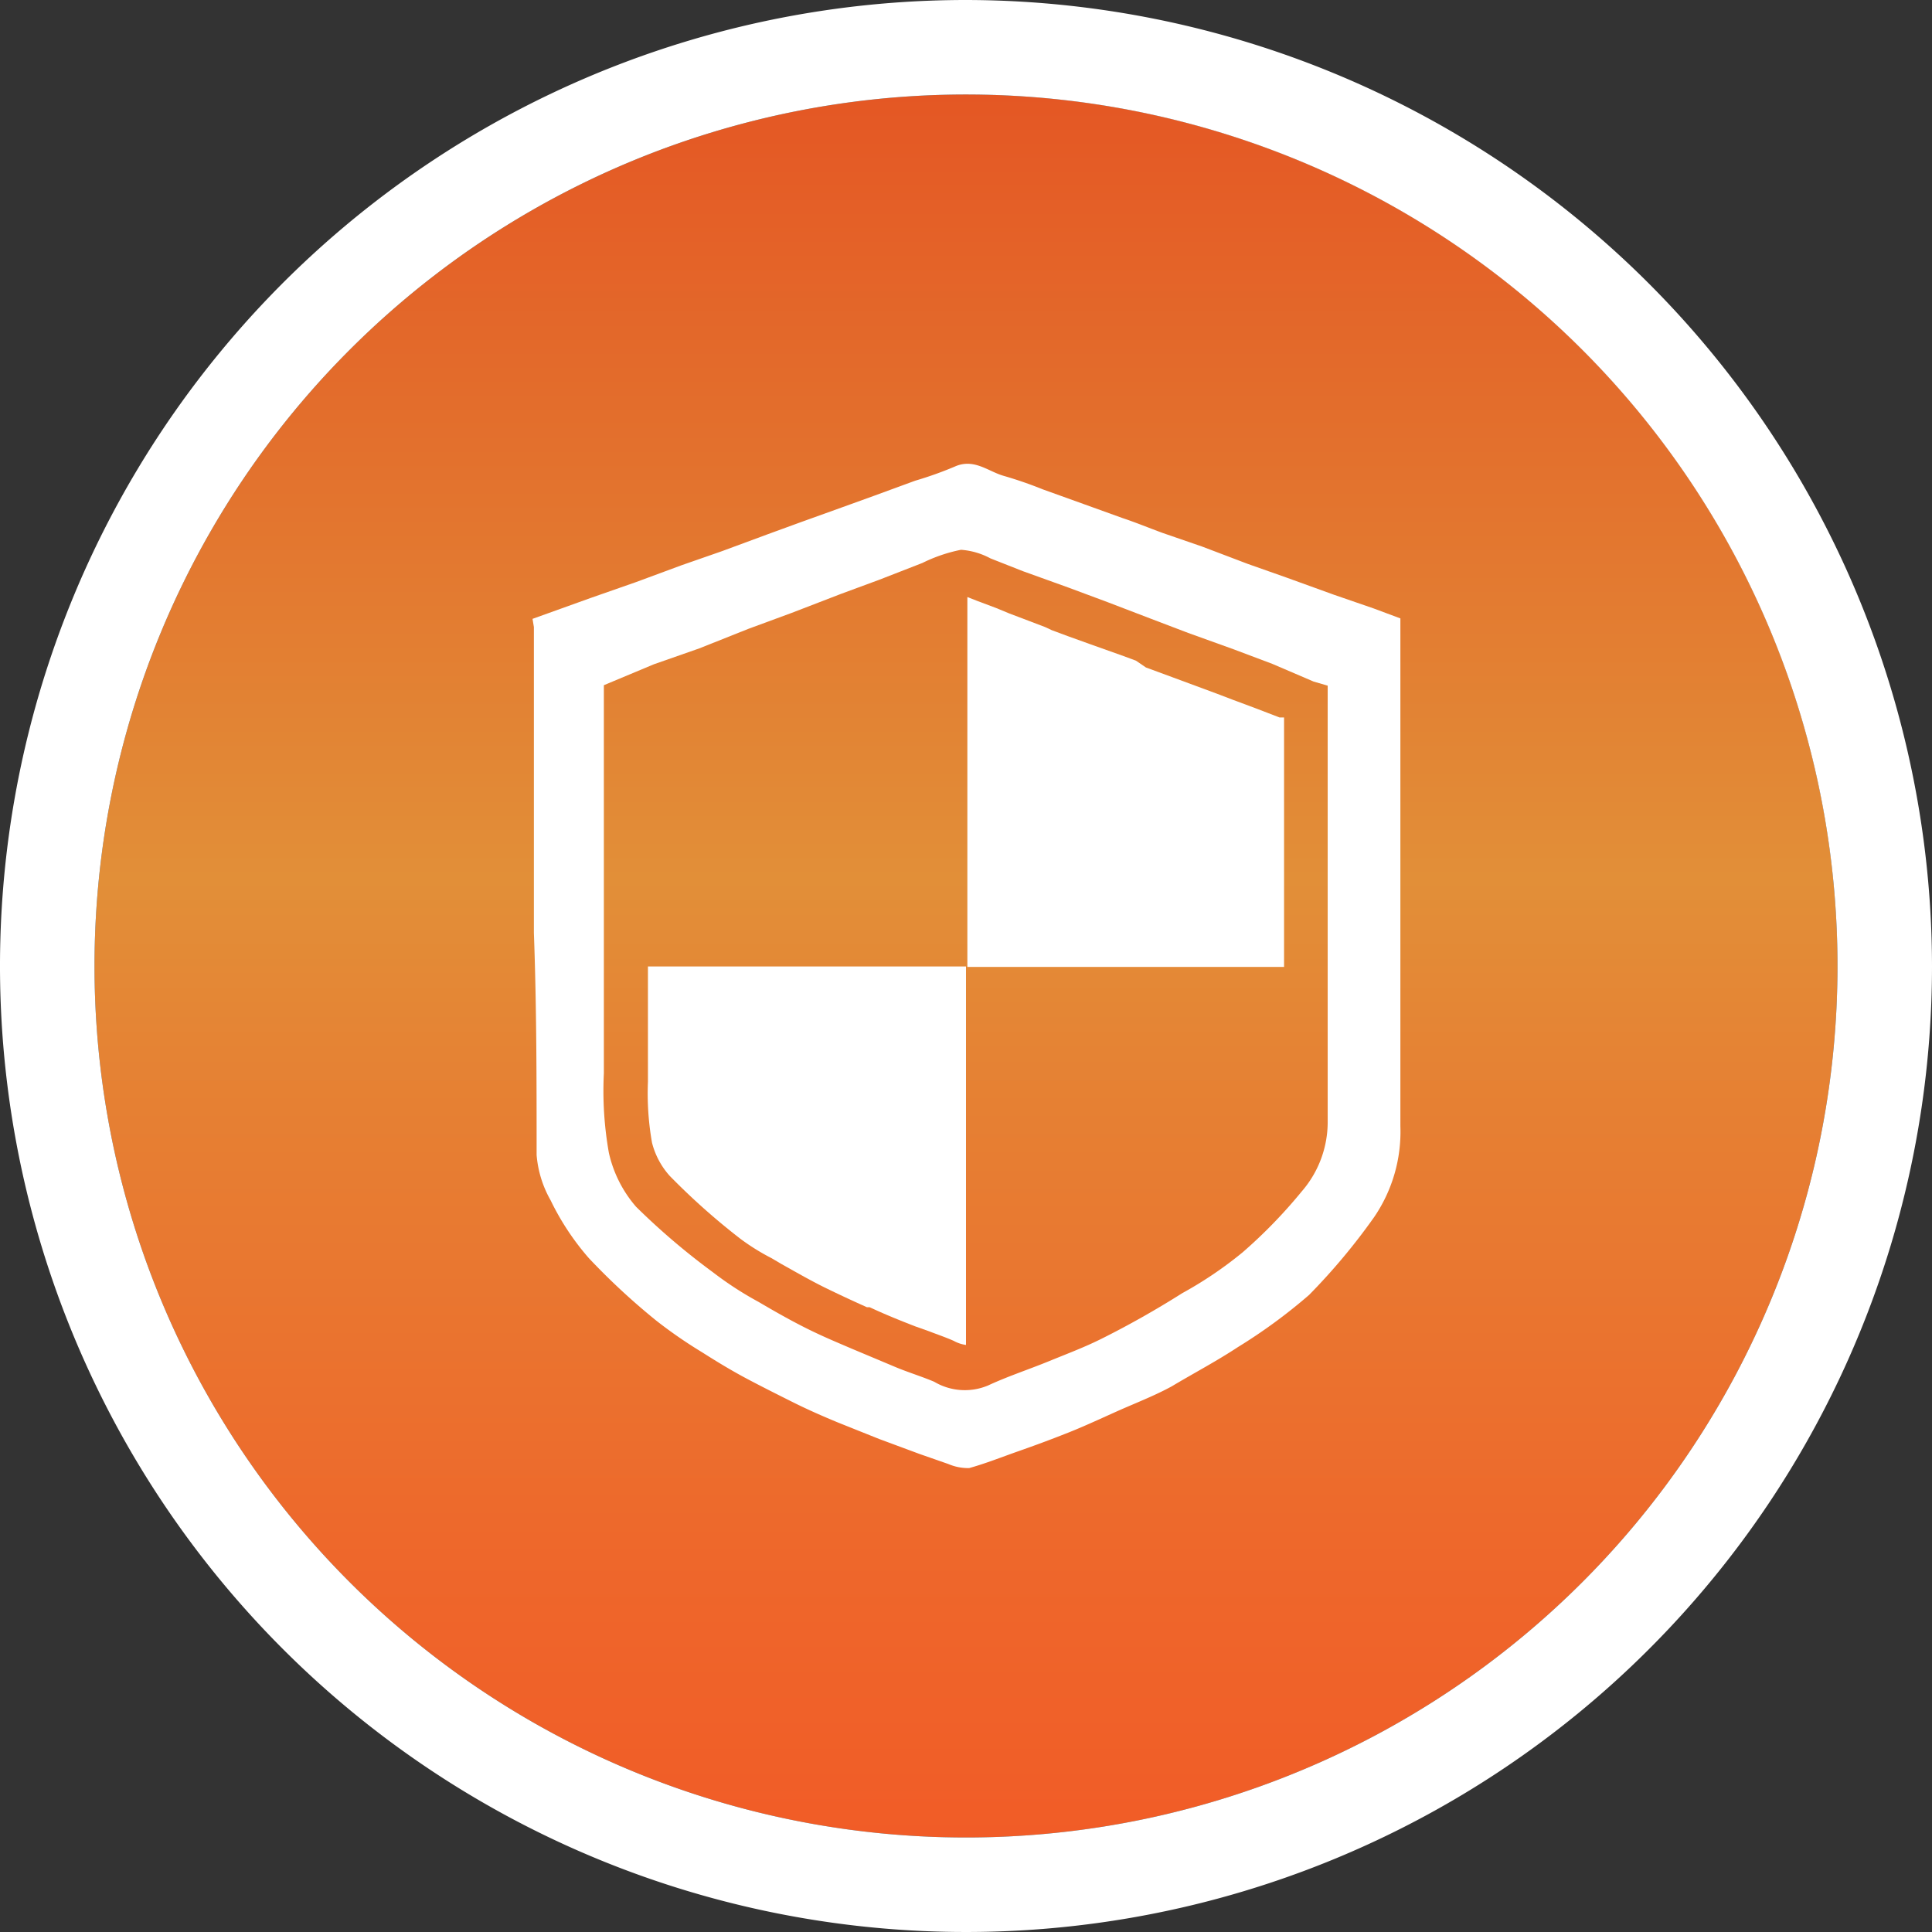
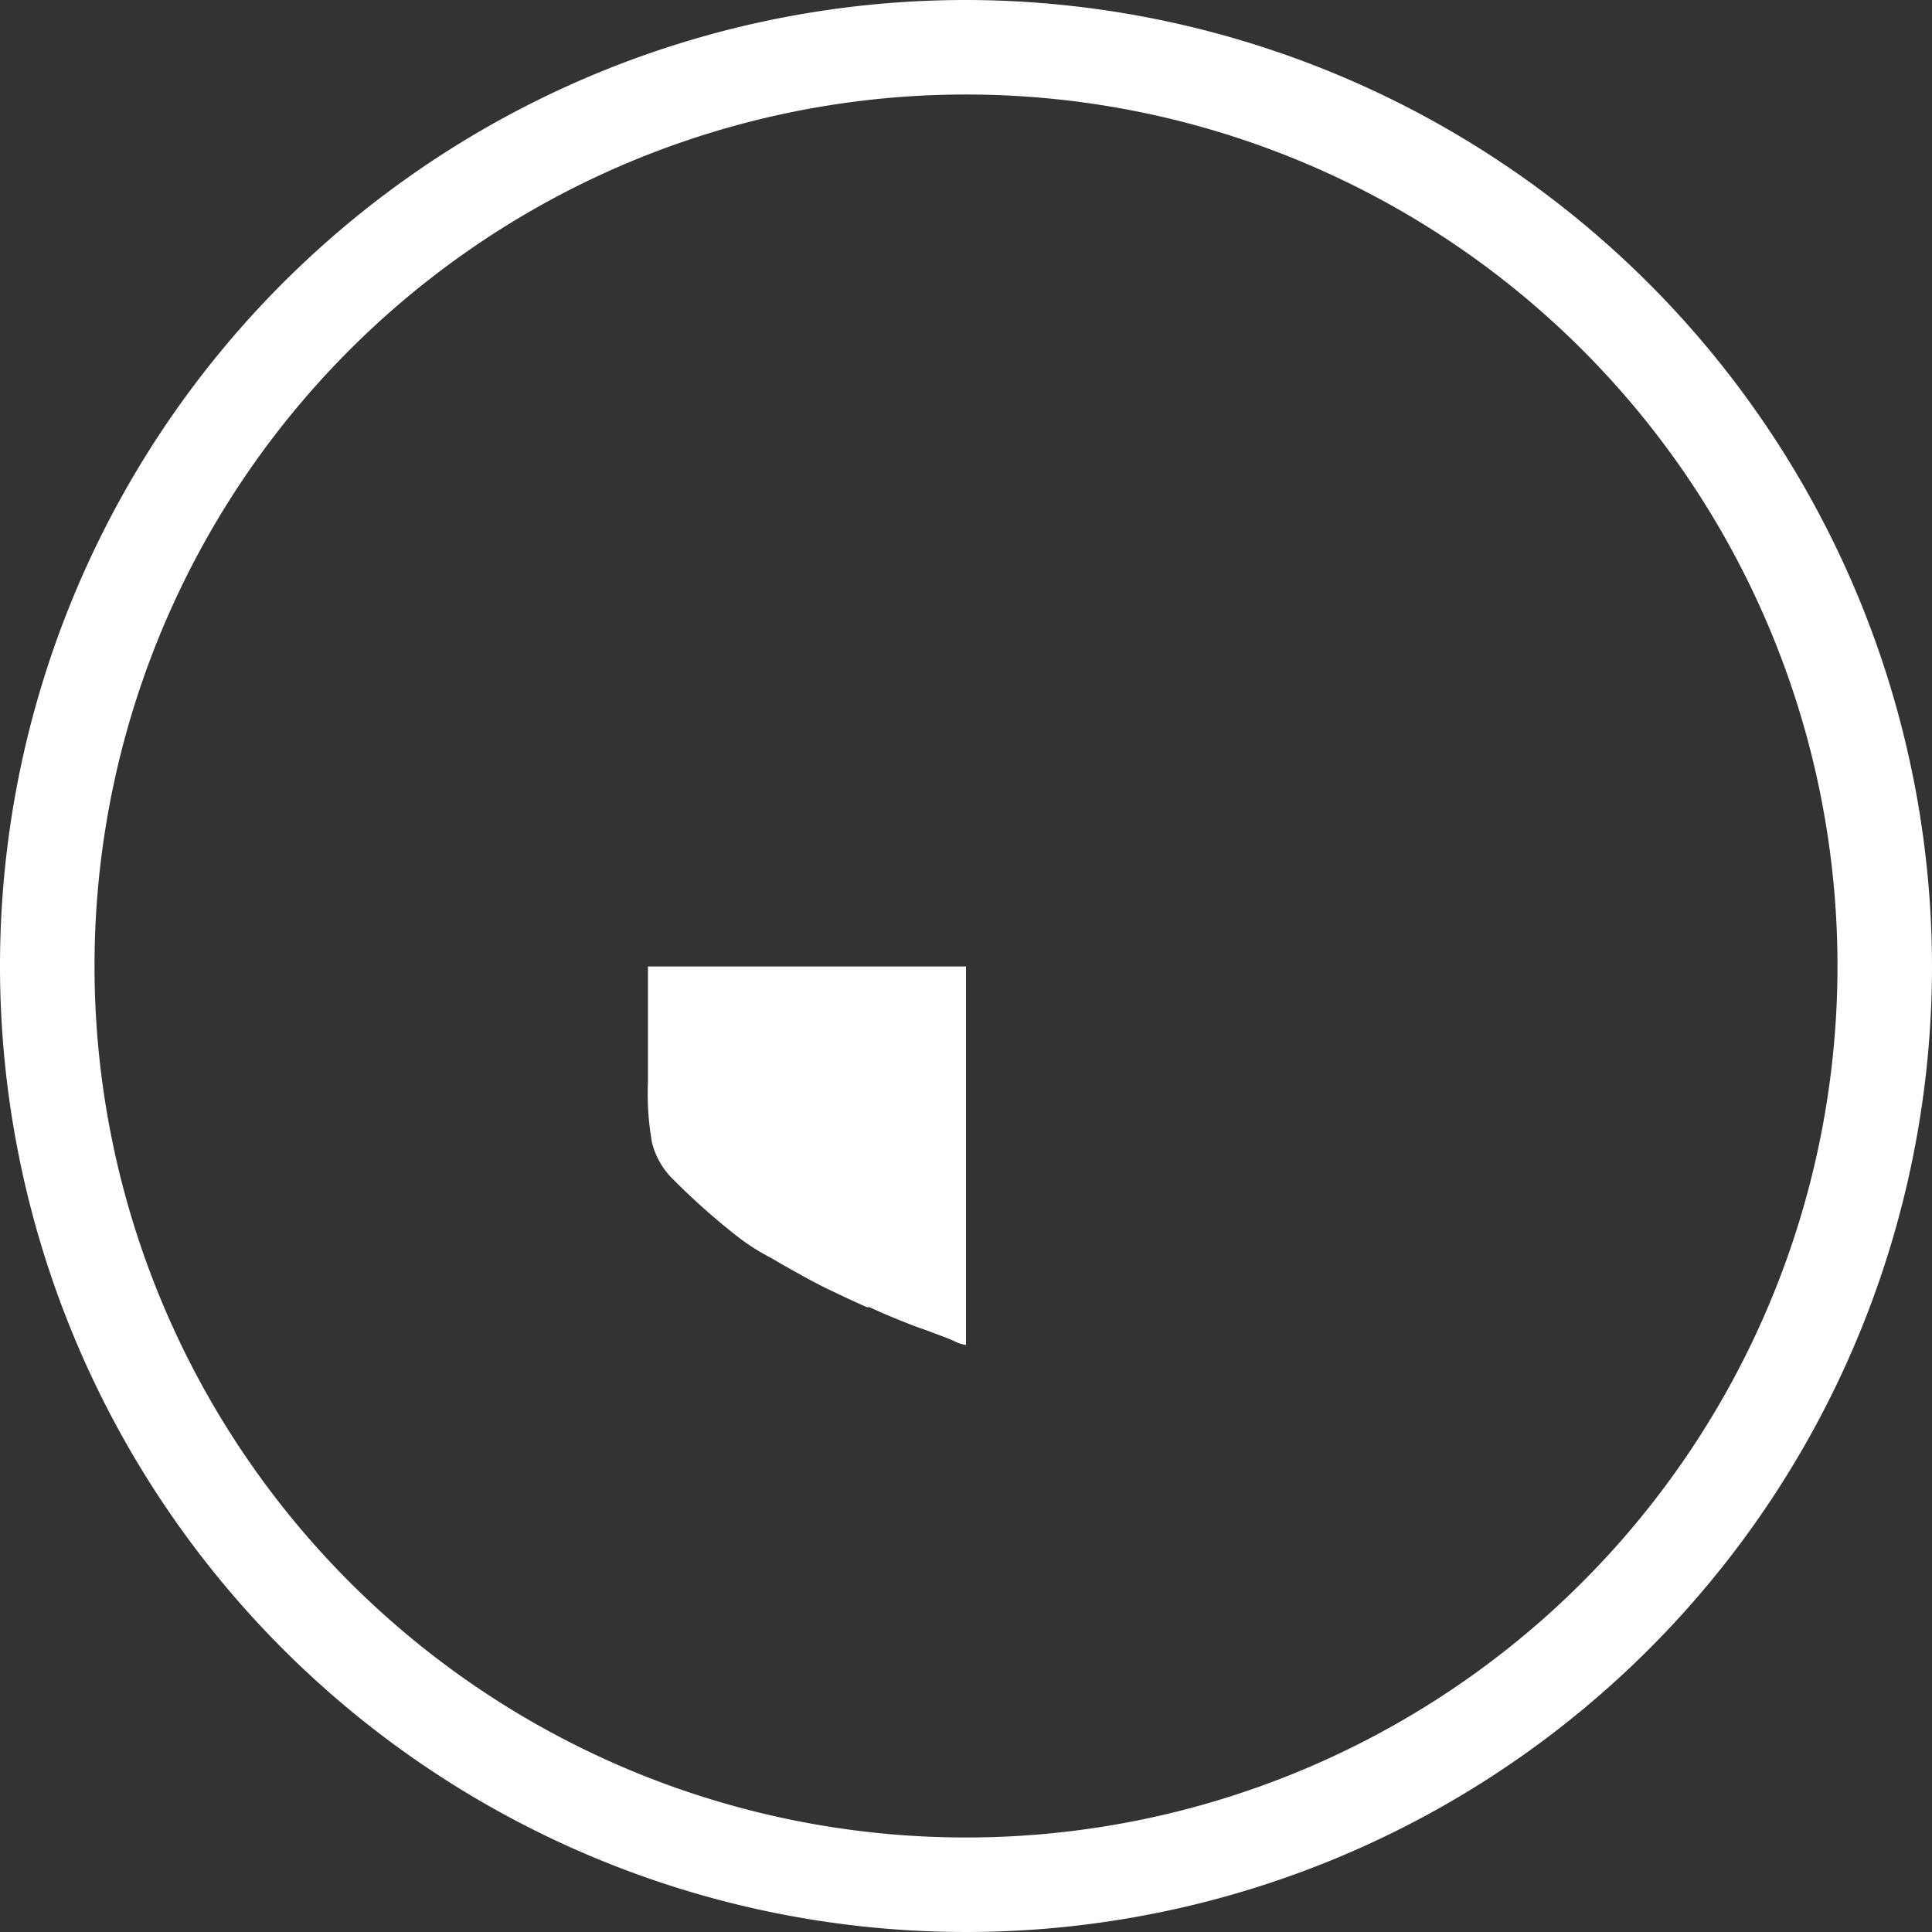
<svg xmlns="http://www.w3.org/2000/svg" viewBox="0 0 42.52 42.52">
  <rect x="0" y="0" width="42.52" height="42.52" fill="#333333" stroke="none" />
  <defs>
    <style>.cls-1{fill:url(#linear-gradient);}.cls-2{fill:#fff;}</style>
    <linearGradient id="linear-gradient" x1="21.26" y1="2.08" x2="21.26" y2="40.44" gradientUnits="userSpaceOnUse">
      <stop offset="0" stop-color="#e45724" />
      <stop offset="0.45" stop-color="#e28f38" />
      <stop offset="0.55" stop-color="#e58334" />
      <stop offset="0.84" stop-color="#ee672b" />
      <stop offset="1" stop-color="#f15c27" />
    </linearGradient>
  </defs>
  <title>Asset 9</title>
  <g id="Layer_2" data-name="Layer 2">
    <g id="Layer_1-2" data-name="Layer 1">
-       <path class="cls-1" d="M21.26,2.08A19.18,19.18,0,1,0,40.44,21.26,19.17,19.17,0,0,0,21.26,2.08Z" />
      <path class="cls-2" d="M21.26,2.08A19.18,19.18,0,1,1,2.08,21.26,19.18,19.18,0,0,1,21.26,2.08m0-2.08A21.26,21.26,0,1,0,42.52,21.26,21.29,21.29,0,0,0,21.26,0Z" />
-       <path class="cls-2" d="M11.72,13.62,13,13.16l1-.35,1-.37.89-.31,1-.37.74-.27.89-.32.72-.26.9-.33a8.14,8.14,0,0,0,.87-.31c.42-.19.73.1,1.07.2a8.93,8.93,0,0,1,.87.3l.89.32.86.31c.3.1.59.22.89.33l.87.3,1,.38.85.3,1.05.38.87.3.59.22V24.79a3.33,3.33,0,0,1-.58,2,13.78,13.78,0,0,1-1.43,1.71,11.94,11.94,0,0,1-1.57,1.15c-.47.31-1,.59-1.45.86-.31.17-.65.31-1,.46s-.85.39-1.28.56-.73.28-1.1.41-.72.27-1.08.37a1.11,1.11,0,0,1-.46-.09L20.24,32l-.89-.33-.9-.36c-.34-.14-.68-.29-1-.45s-.66-.33-1-.51-.67-.38-1-.59a10.27,10.27,0,0,1-1-.69,15,15,0,0,1-1.49-1.38,5.71,5.71,0,0,1-.84-1.27,2.41,2.41,0,0,1-.31-1c0-1.63,0-3.26-.06-4.89,0-2.24,0-4.49,0-6.73Zm1.57,1.46s0,.07,0,.11q0,4.22,0,8.43a7.81,7.81,0,0,0,.11,1.75A2.71,2.71,0,0,0,14,26.56,15.33,15.33,0,0,0,15.69,28a7.52,7.52,0,0,0,1,.65c.34.2.69.4,1.05.58s.65.3,1,.45l1,.42c.27.11.56.2.82.31a1.32,1.32,0,0,0,1.19.08c.43-.2.89-.35,1.33-.53s.79-.31,1.17-.5q.9-.45,1.77-1a8.63,8.63,0,0,0,1.33-.9,11,11,0,0,0,1.3-1.34,2.33,2.33,0,0,0,.57-1.56V15.09L28.91,15,28,14.61l-.85-.32-1-.36-.84-.32-.94-.36-.86-.32-1-.36-.71-.28a1.61,1.61,0,0,0-.65-.19,3.42,3.42,0,0,0-.85.29l-.95.37-.84.31-1.09.42-.95.35-1.08.43-1,.35Z" />
      <path class="cls-2" d="M21.26,21.27h-7c0,.79,0,1.57,0,2.35v.19a6.23,6.23,0,0,0,.09,1.34,1.73,1.73,0,0,0,.39.73,15,15,0,0,0,1.55,1.38,4.84,4.84,0,0,0,.69.43l.22.13c.34.19.67.38,1,.54s.59.28.88.41l.06,0c.32.15.64.28,1,.42l.31.11c.18.07.36.13.54.21a.77.77,0,0,0,.27.09V21.28Z" />
-       <path class="cls-2" d="M21.26,21.28h7V15.79l-.1,0-.52-.2-.51-.19-.34-.13-1-.37-.57-.21L25,14.54l-.27-.1L24,14.18l-.5-.18-.35-.13L23,13.8l-.79-.3-.29-.12-.4-.15-.23-.09h0v8.14Z" />
    </g>
  </g>
</svg>